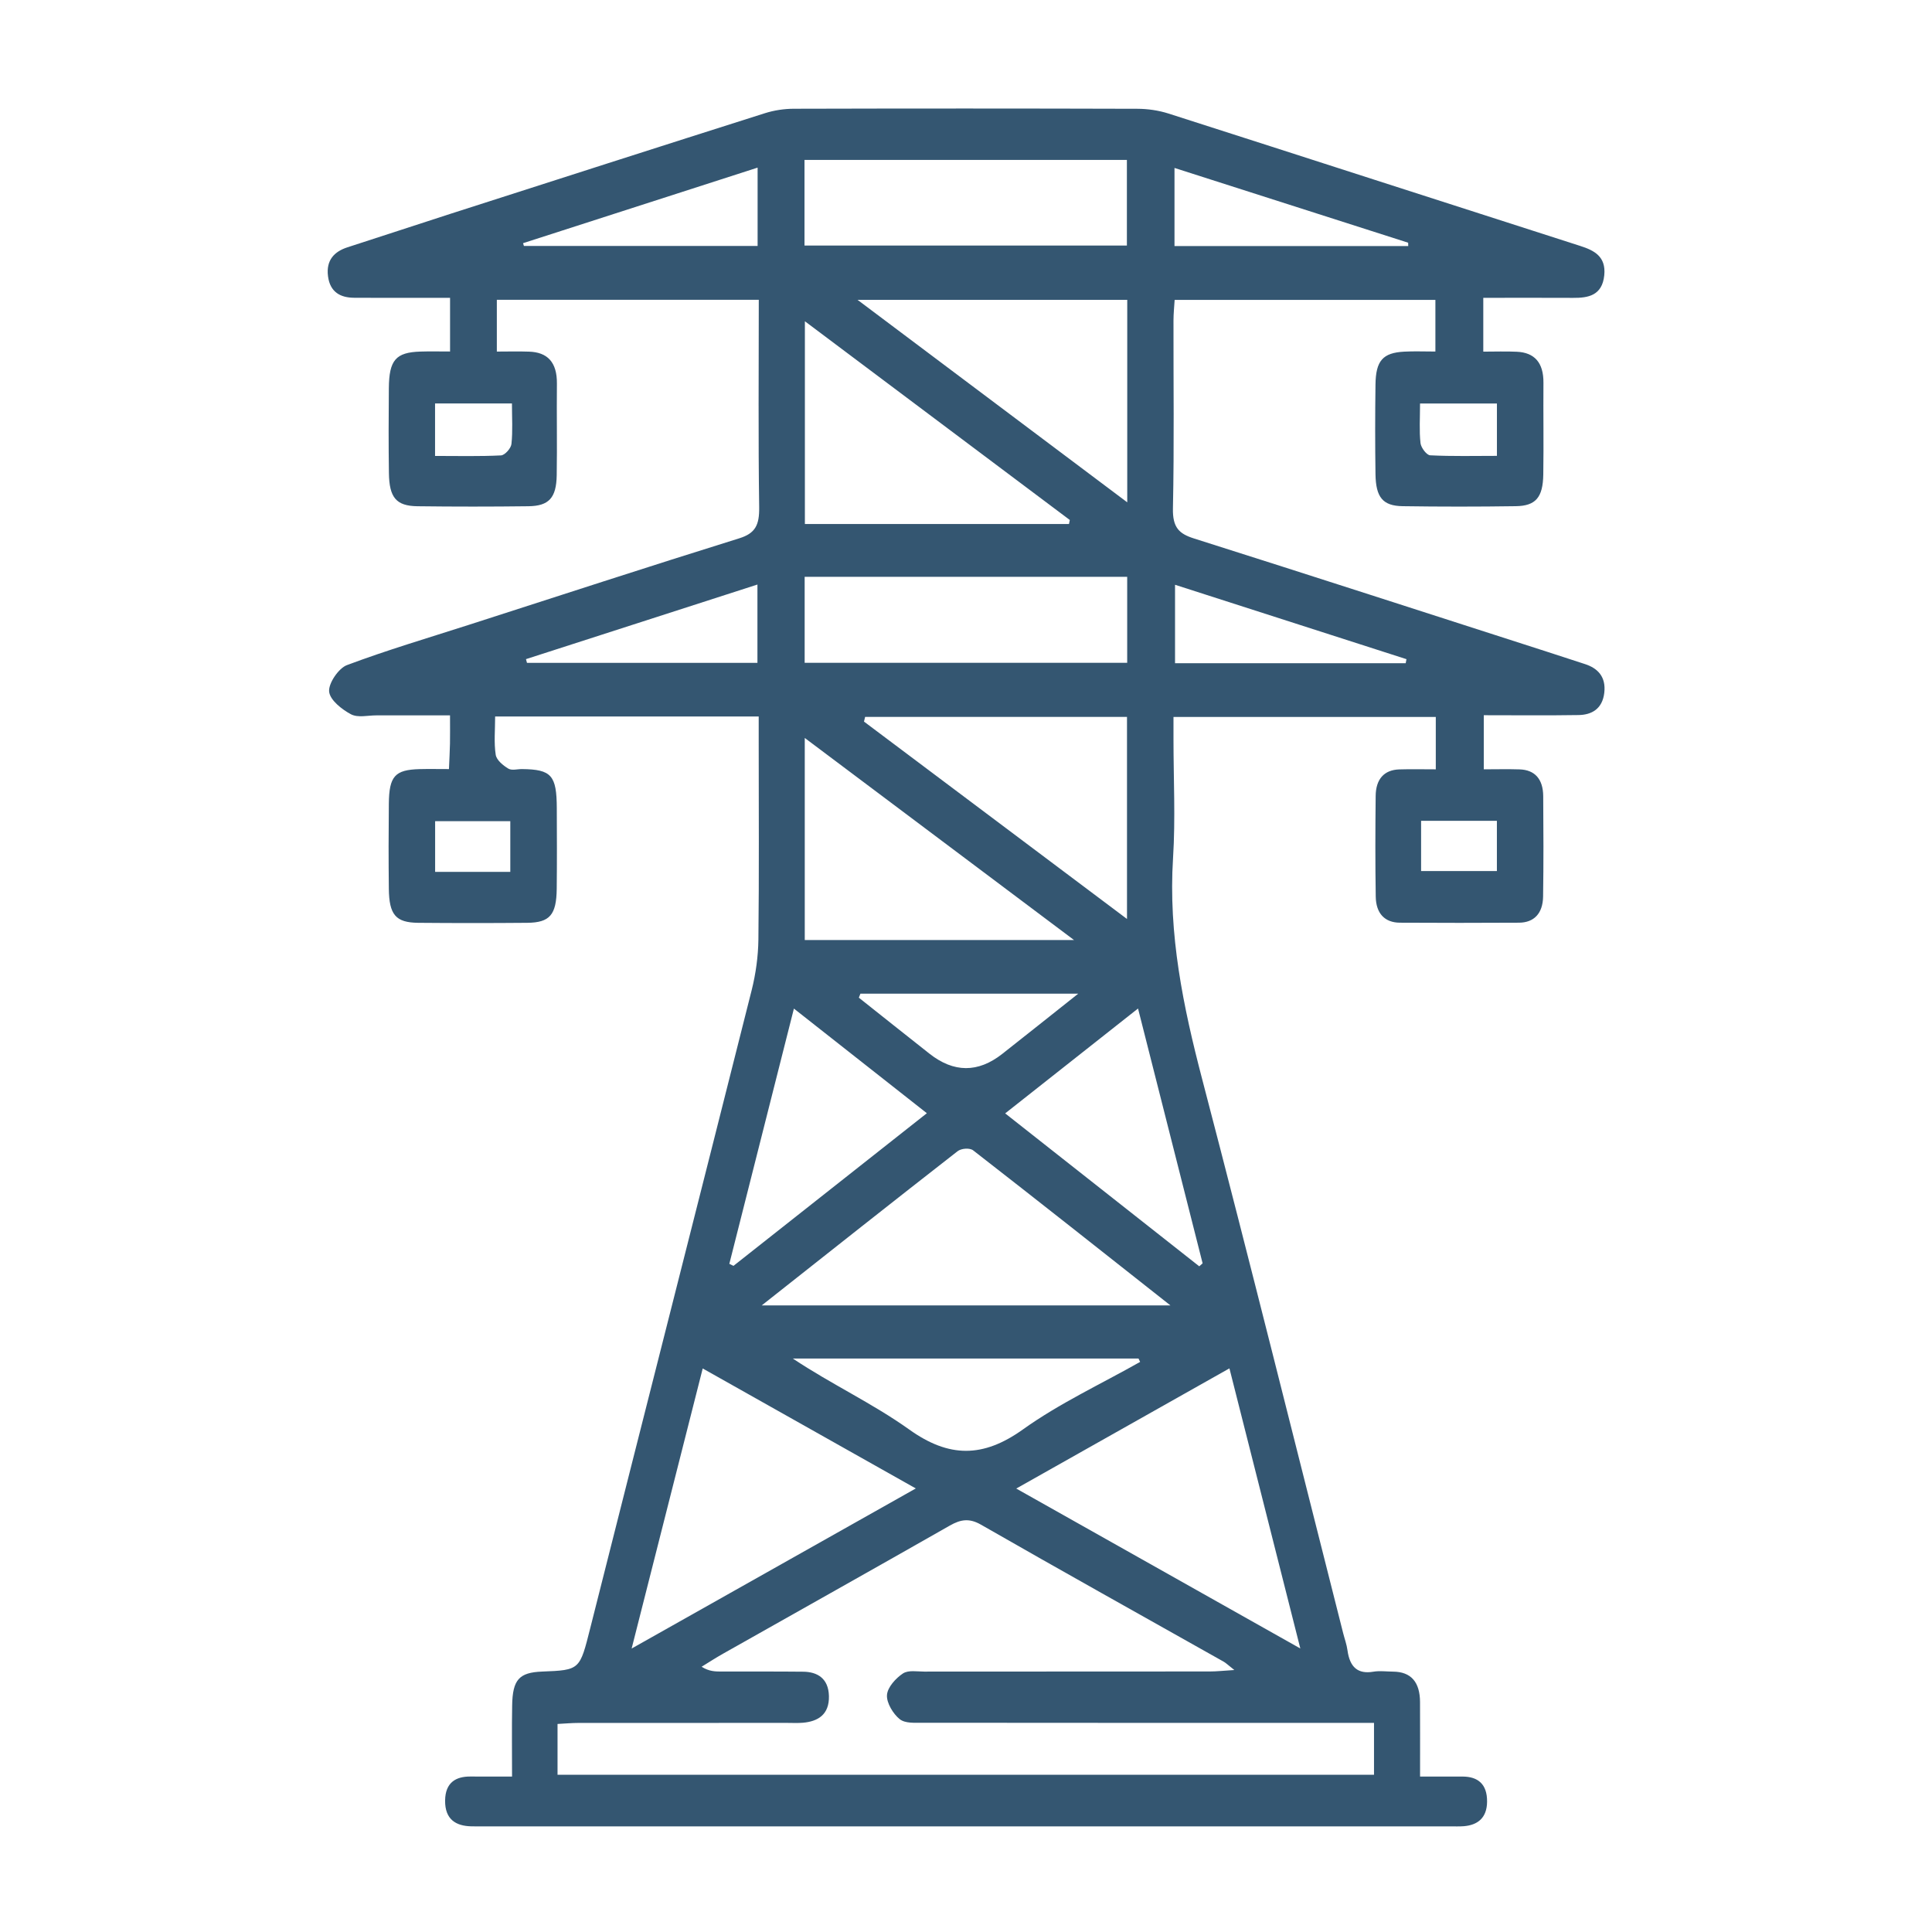
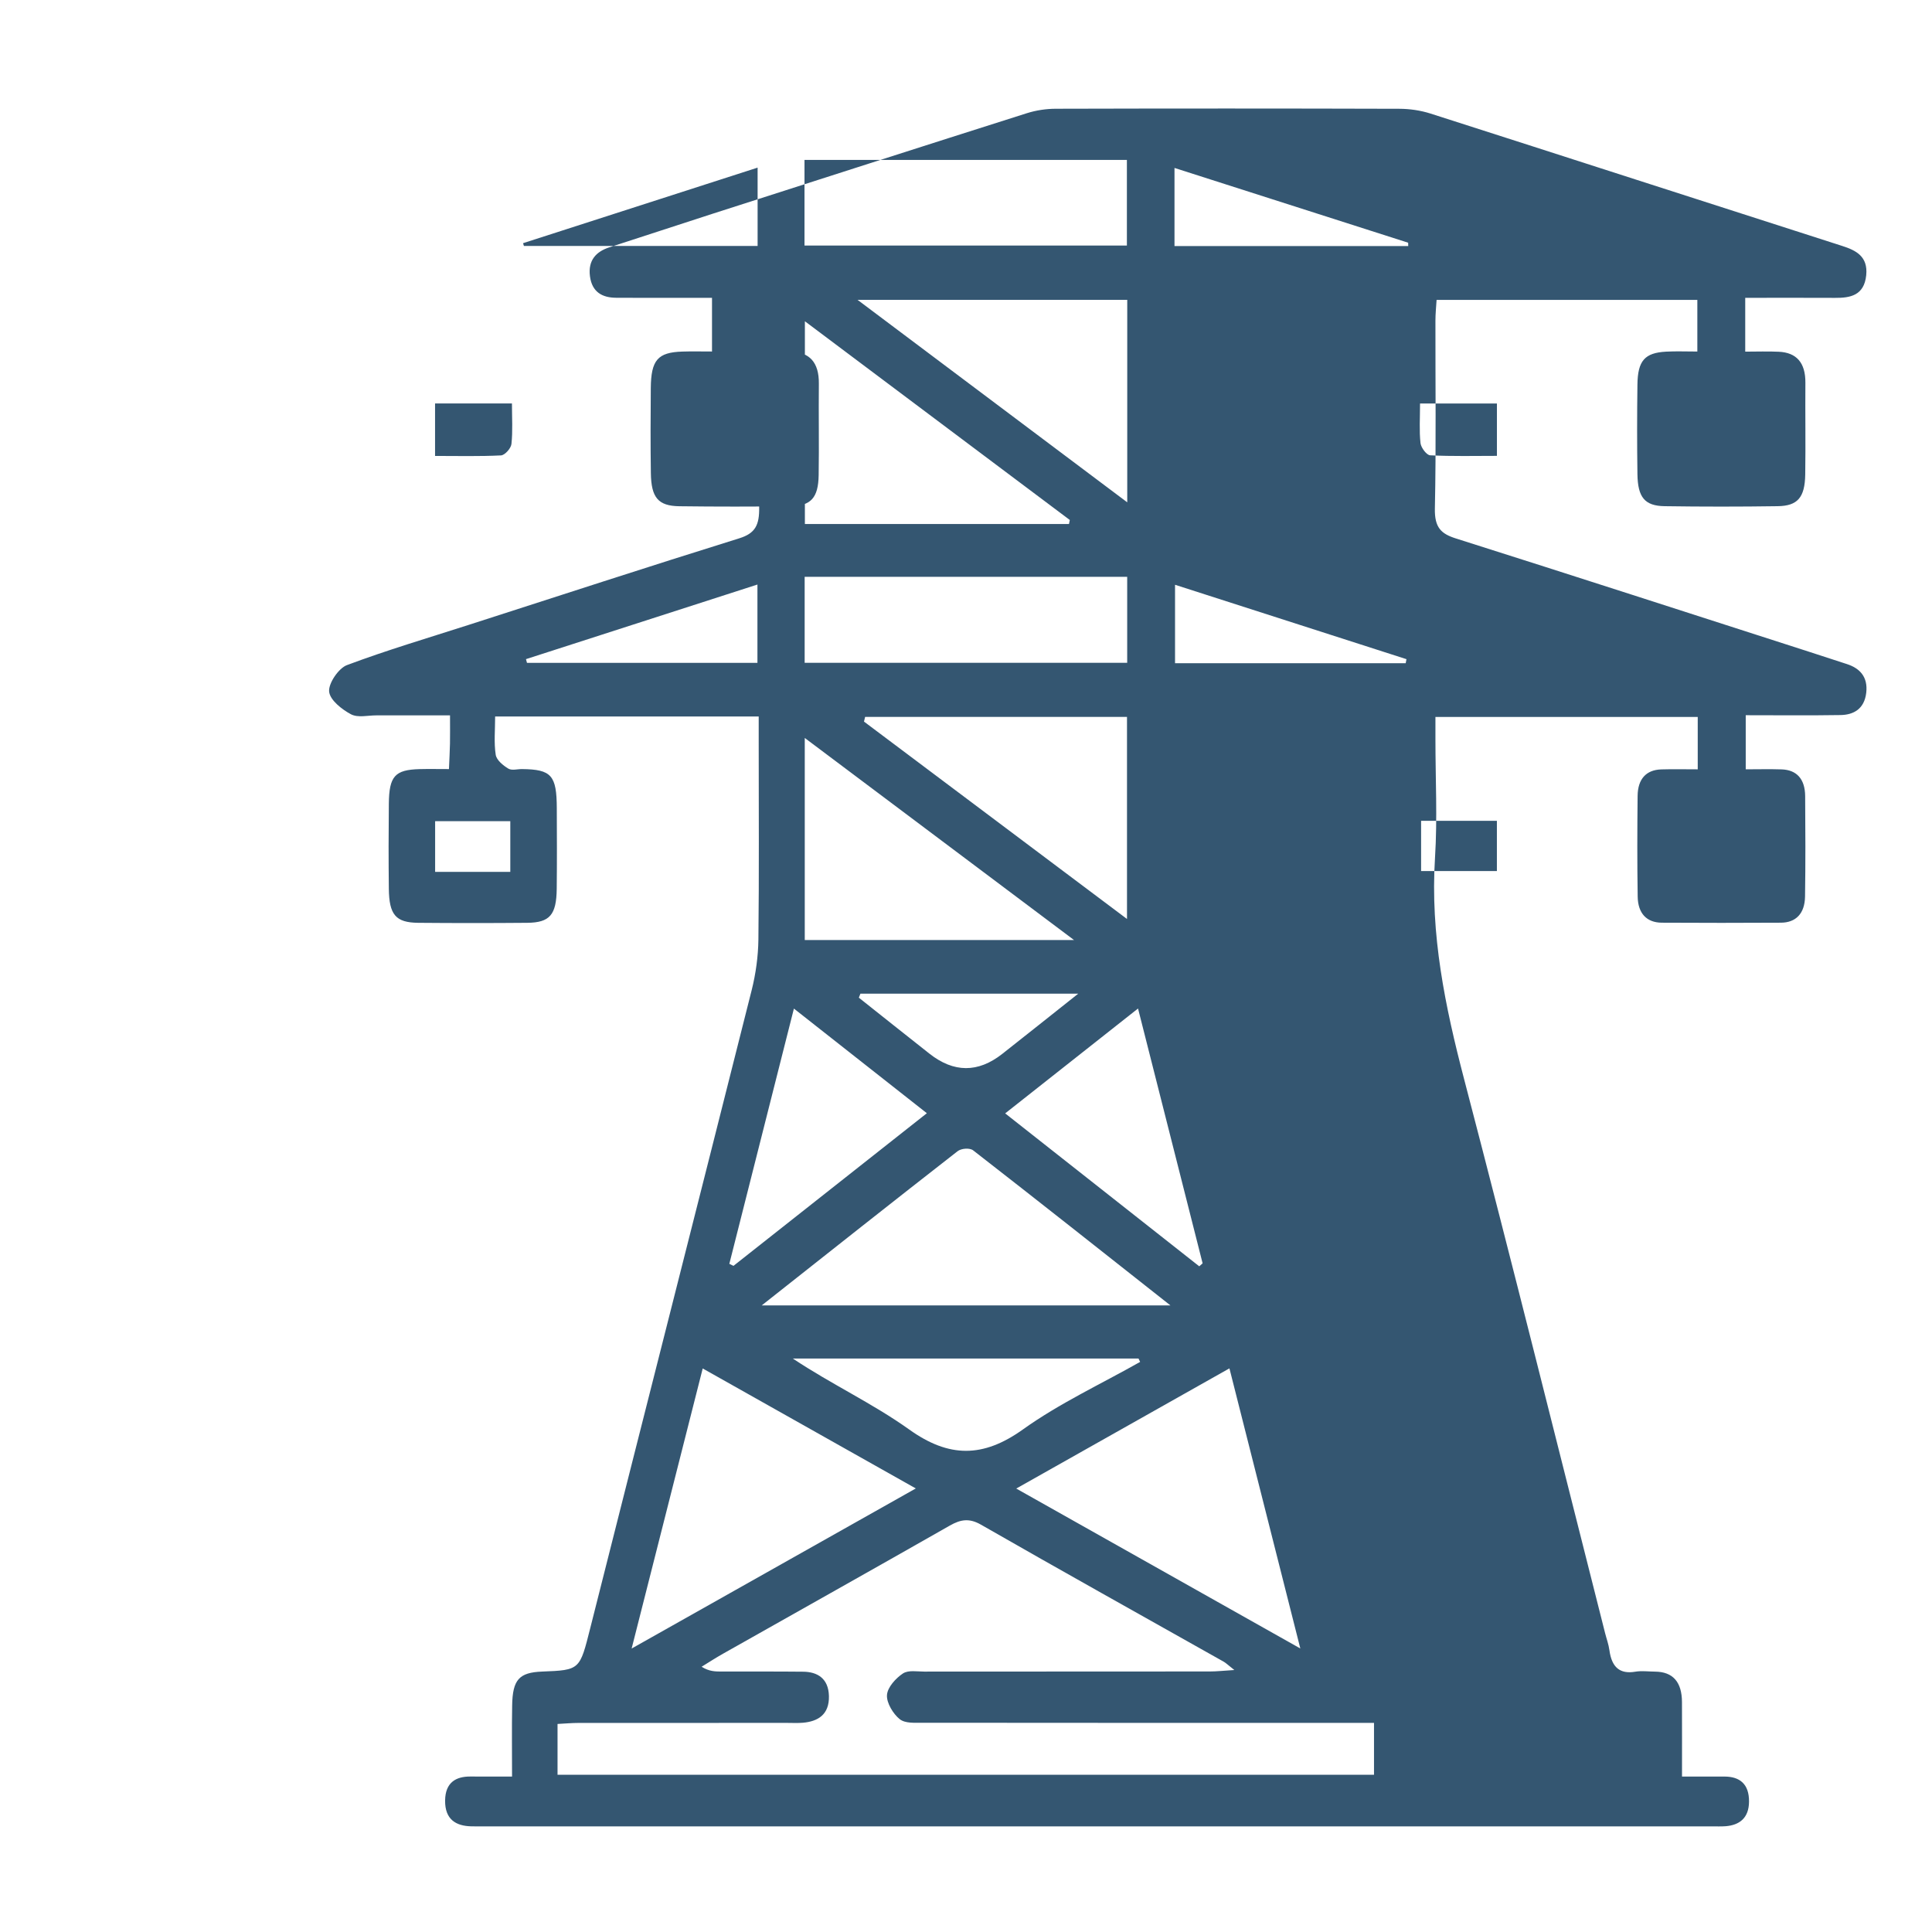
<svg xmlns="http://www.w3.org/2000/svg" id="Layer_1" data-name="Layer 1" viewBox="0 0 1080 1080">
  <defs>
    <style>      .cls-1 {        fill: #345671;      }    </style>
  </defs>
-   <path class="cls-1" d="m794.4,486.93h42.37v-28.1h-42.37v28.1Zm-509.14-27.9h-42.02v28.36h42.02v-28.36Zm508.55-233.46c0,8.21-.5,15.25.26,22.13.3,2.59,3.44,6.73,5.4,6.82,12.4.63,24.83.31,37.32.31v-29.26h-42.98Zm-550.61-.02v29.32c12.72,0,24.81.31,36.88-.3,2.11-.11,5.56-3.92,5.82-6.38.78-7.25.28-14.66.28-22.65h-42.98Zm542.59,145.19c.15-.76.3-1.5.43-2.26-42.85-13.77-85.72-27.56-129.37-41.59v43.85h128.94Zm-362.38-43.98c-44.14,14.22-86.76,27.97-129.38,41.7.18.7.37,1.39.55,2.07h128.83v-43.78Zm57.58,228.69c-.3.76-.59,1.52-.89,2.26,13.16,10.44,26.31,20.93,39.5,31.32q20.37,16.03,40.61.15c13.37-10.52,26.68-21.13,42.54-33.72h-121.77Zm306.22-417.88c0-.63-.02-1.26-.04-1.89-43.39-13.88-86.77-27.77-130.62-41.8v43.68h130.66Zm-363.7-43.87c-44.77,14.42-87.94,28.32-131.12,42.24.17.52.31,1.04.48,1.55h130.64v-43.79Zm213.83,667.61c-.31-.63-.61-1.26-.91-1.89h-193.25c21.46,14.33,44.44,24.96,65.11,39.71,22.2,15.86,41.24,15.84,63.44,0,20.65-14.77,43.65-25.38,65.61-37.82m-1.18-197.54c-25.53,20.17-49.38,38.99-74.26,58.62,37.08,29.23,72.78,57.34,108.48,85.48.63-.55,1.26-1.09,1.89-1.65-11.81-46.59-23.61-93.17-36.1-142.45m-192.37.04c-12.5,49.39-24.31,96.05-36.1,142.69.76.39,1.53.76,2.31,1.13,35.72-28.21,71.45-56.4,108.11-85.33-25.16-19.8-48.91-38.49-74.31-58.49m39.8-163.07c-.2.87-.43,1.74-.63,2.63,48.66,36.51,97.31,73.04,147.02,110.34v-112.97h-146.39Zm-33.74,124.73h150.5c-51.37-38.56-100.32-75.29-150.5-112.95v112.95Zm147.7-232.56c.15-.74.3-1.5.46-2.24-49.01-36.75-97.99-73.5-148.09-111.08v113.32h147.63Zm32.57-125.3h-150.77c51.59,38.73,100.53,75.46,150.77,113.19v-113.19Zm-180.33,202.9h180.3v-48.06h-180.3v48.06Zm-.09-233.26h180.22v-47.86h-180.22v47.86Zm-23.92,592.48h228.47c-38.23-30.15-74.13-58.6-110.25-86.66-1.96-1.52-6.66-1.15-8.74.48-35.81,27.9-71.41,56.12-109.47,86.18m-72.72,191.81c54.02-30.41,105.59-59.47,158.85-89.49-40.67-22.9-79.45-44.74-119.12-67.07-13.22,52.13-26.05,102.73-39.73,156.56m334.16-156.61c-40.02,22.55-78.81,44.42-119.16,67.18,53.28,29.98,104.91,59.04,158.8,89.4-13.49-53.33-26.31-103.93-39.63-156.58m-375.6,227.16h456.42v-28.99h-13.83c-79.51,0-159.02.02-238.51-.07-4.38-.02-9.72.46-12.85-2.05-3.59-2.9-7.38-9.06-7.06-13.46.28-4.34,4.97-9.41,8.85-12,3.11-2.07,7.91-1.09,11.96-1.09,53.26-.06,106.5-.02,159.76-.07,3.72,0,7.43-.43,13.61-.81-3.62-2.85-4.7-3.94-5.93-4.64-45.27-25.49-90.64-50.78-135.74-76.63-6.51-3.73-11.35-2.92-17.38.52-42.2,24.05-84.54,47.77-126.81,71.65-4.05,2.27-7.97,4.84-11.94,7.27,4.21,2.68,7.76,2.68,11.3,2.68,15.16.02,30.34-.07,45.49.09,7.93.09,14.12,3.73,14.38,13.57.26,10.5-6.23,14.23-14.49,14.96-2.94.26-5.92.09-8.87.09-38.82,0-77.66-.02-116.48.02-3.9,0-7.8.37-11.87.57v28.39Zm112.49-591.57h-147.37c0,7.56-.72,14.66.33,21.43.48,3.01,4.2,5.99,7.04,7.71,2.03,1.2,5.08.22,7.67.26,16.42.18,19.37,3.48,19.43,21.94.06,14.99.13,30-.04,45-.17,14.53-3.86,18.87-16.43,19-20.35.18-40.69.18-61.02,0-12.53-.13-16.23-4.46-16.4-19.04-.18-15.84-.17-31.67,0-47.51.15-15.45,3.4-18.99,17.19-19.37,5.1-.13,10.22-.02,16.42-.02.22-5.45.48-9.85.57-14.25.09-4.53.02-9.06.02-15.77-14.16,0-27.66.02-41.15,0-4.81-.02-10.28,1.46-14.25-.63-4.99-2.66-11.78-7.95-12.18-12.72-.39-4.68,5.36-13.01,9.91-14.73,22.41-8.41,45.29-15.16,68.03-22.48,50.41-16.21,100.79-32.68,151.33-48.42,8.91-2.77,11.28-7.34,11.13-17.34-.55-38.28-.22-76.59-.22-115.98h-146.43v28.93c6.3,0,12.16-.17,18.01.04,10.2.33,15.69,5.8,15.57,17.88-.18,17.08.17,34.18-.11,51.26-.22,12.59-4.36,17.14-15.79,17.28-20.7.26-41.43.26-62.13,0-11.78-.17-15.68-4.81-15.88-18.47-.24-15.82-.17-31.67-.04-47.49.13-15.77,3.86-20.06,17.64-20.5,5.08-.17,10.19-.04,16.58-.04v-30h-40.39c-4.44,0-8.87,0-13.31-.04-7.43-.06-13.37-2.99-14.53-12.05-1.15-8.97,3.53-13.77,10.83-16.14,19.17-6.16,38.3-12.52,57.47-18.69,58.62-18.82,117.22-37.66,175.88-56.27,5.23-1.66,10.85-2.5,16.3-2.51,64-.17,127.98-.17,191.96.02,5.82.02,11.83.89,17.41,2.66,76.74,24.57,153.4,49.41,230.13,74,7.76,2.48,14.53,5.86,13.46,16.4-1.16,11.39-9.04,12.7-17.4,12.64-16.55-.09-33.09-.02-50.23-.02v30.08c6.49,0,12.64-.24,18.8.06,9.69.46,14.92,5.93,14.83,17.36-.13,17.08.17,34.16-.09,51.24-.2,12.85-4.23,17.58-15.38,17.73-21.07.31-42.17.31-63.24,0-11.11-.17-14.99-4.94-15.18-17.93-.24-16.67-.22-33.35,0-50.01.17-13.42,4.09-17.8,16.06-18.45,5.49-.3,11.02-.06,17.43-.06v-28.86h-145.76c-.22,3.66-.65,7.63-.65,11.59-.06,34.99.43,70.01-.31,105-.22,10.72,3.51,14.16,11.78,16.77,65.77,20.83,131.42,42.11,197.12,63.24,7.1,2.29,14.18,4.66,21.3,6.93,7.23,2.31,11.98,7.08,10.93,16.1-1.07,9.11-7.15,12.33-14.38,12.44-17.36.28-34.72.09-52.98.09v30.24c6.91,0,13.48-.17,20.04.04,8.43.28,13.09,5.34,13.18,14.88.15,18.74.22,37.51-.07,56.23-.15,9.46-5.1,14.55-13.49,14.59-22.18.13-44.39.13-66.57,0-8.41-.04-13.35-5.14-13.49-14.6-.3-18.73-.24-37.49-.04-56.23.09-9.48,4.77-14.6,13.22-14.86,6.54-.2,13.11-.04,20.39-.04v-29.28h-146.63v12.55c0,22.07,1.15,44.26-.24,66.22-2.72,42.8,5.68,83.17,16.29,123.76,26.93,102.97,52.61,206.36,78.79,309.59.81,3.2,1.98,6.32,2.42,9.59,1.29,9.56,5.86,13.46,14.46,12,3.6-.61,7.38-.07,11.07-.04,9.98.09,14.99,5.82,15.03,17.03.06,13.27.02,26.53.02,41.63,8.65,0,16.27-.02,23.87,0,8.32.04,13.68,4.09,13.59,14.03-.07,9.24-5.42,13.09-12.98,13.72-2.59.2-5.18.09-7.76.09H270.08c-2.22,0-4.44.04-6.66-.02-8.47-.2-14.73-3.77-14.6-14.46.13-10.06,6.04-13.44,14.16-13.38,7.3.06,14.59.02,23.26.02,0-14.18-.17-26.99.06-39.78.24-14.44,3.94-18.41,16.71-18.91,21.37-.83,21.04-.94,27.01-24.55,30-118.87,60.28-237.64,90.21-356.52,2.27-9.08,3.6-18.74,3.72-28.15.43-36.66.17-73.33.17-109.99v-14.68Z" />
+   <path class="cls-1" d="m794.4,486.93h42.37v-28.1h-42.37v28.1Zm-509.14-27.9h-42.02v28.36h42.02v-28.36Zm508.55-233.46c0,8.21-.5,15.25.26,22.13.3,2.59,3.44,6.73,5.4,6.82,12.4.63,24.83.31,37.32.31v-29.26h-42.98Zm-550.61-.02v29.32c12.72,0,24.81.31,36.88-.3,2.11-.11,5.56-3.92,5.82-6.38.78-7.25.28-14.66.28-22.65h-42.98Zm542.59,145.19c.15-.76.3-1.5.43-2.26-42.85-13.77-85.72-27.56-129.37-41.59v43.85h128.94Zm-362.38-43.98c-44.14,14.22-86.76,27.97-129.38,41.7.18.7.37,1.39.55,2.07h128.83v-43.78Zm57.58,228.69c-.3.76-.59,1.52-.89,2.26,13.16,10.44,26.31,20.93,39.5,31.32q20.37,16.03,40.61.15c13.37-10.52,26.68-21.13,42.54-33.72h-121.77Zm306.22-417.88c0-.63-.02-1.26-.04-1.89-43.39-13.88-86.77-27.77-130.62-41.8v43.68h130.66Zm-363.7-43.87c-44.77,14.42-87.94,28.32-131.12,42.24.17.52.31,1.04.48,1.55h130.64v-43.79Zm213.83,667.61c-.31-.63-.61-1.26-.91-1.89h-193.25c21.46,14.33,44.44,24.96,65.11,39.71,22.2,15.86,41.24,15.84,63.44,0,20.65-14.77,43.65-25.38,65.61-37.82m-1.18-197.54c-25.53,20.17-49.38,38.99-74.26,58.62,37.08,29.23,72.78,57.34,108.48,85.48.63-.55,1.26-1.09,1.89-1.65-11.81-46.59-23.61-93.17-36.1-142.45m-192.37.04c-12.5,49.39-24.31,96.05-36.1,142.69.76.39,1.53.76,2.31,1.13,35.72-28.21,71.45-56.4,108.11-85.33-25.16-19.8-48.91-38.49-74.31-58.49m39.8-163.07c-.2.87-.43,1.74-.63,2.63,48.66,36.51,97.31,73.04,147.02,110.34v-112.97h-146.39Zm-33.74,124.73h150.5c-51.37-38.56-100.32-75.29-150.5-112.95v112.95Zm147.7-232.56c.15-.74.3-1.5.46-2.24-49.01-36.75-97.99-73.5-148.09-111.08v113.32h147.63Zm32.57-125.3h-150.77c51.59,38.73,100.53,75.46,150.77,113.19v-113.19Zm-180.33,202.9h180.3v-48.06h-180.3v48.06Zm-.09-233.26h180.22v-47.86h-180.22v47.86Zm-23.92,592.48h228.47c-38.23-30.15-74.13-58.6-110.25-86.66-1.96-1.52-6.66-1.15-8.74.48-35.81,27.9-71.41,56.12-109.47,86.18m-72.72,191.81c54.02-30.41,105.59-59.47,158.85-89.49-40.67-22.9-79.45-44.74-119.12-67.07-13.22,52.13-26.05,102.73-39.73,156.56m334.16-156.61c-40.02,22.55-78.81,44.42-119.16,67.18,53.28,29.98,104.91,59.04,158.8,89.4-13.49-53.33-26.31-103.93-39.63-156.58m-375.6,227.16h456.42v-28.99h-13.83c-79.51,0-159.02.02-238.51-.07-4.38-.02-9.72.46-12.85-2.05-3.59-2.9-7.38-9.06-7.06-13.46.28-4.34,4.97-9.41,8.85-12,3.11-2.07,7.91-1.09,11.96-1.09,53.26-.06,106.5-.02,159.76-.07,3.72,0,7.43-.43,13.61-.81-3.62-2.85-4.7-3.94-5.93-4.64-45.27-25.49-90.64-50.78-135.74-76.63-6.51-3.73-11.35-2.92-17.38.52-42.2,24.05-84.54,47.77-126.81,71.65-4.05,2.27-7.97,4.84-11.94,7.27,4.21,2.68,7.76,2.68,11.3,2.68,15.16.02,30.34-.07,45.49.09,7.93.09,14.12,3.73,14.38,13.57.26,10.5-6.23,14.23-14.49,14.96-2.94.26-5.92.09-8.87.09-38.82,0-77.66-.02-116.48.02-3.9,0-7.8.37-11.87.57v28.39Zm112.49-591.57h-147.37c0,7.56-.72,14.66.33,21.43.48,3.01,4.2,5.99,7.04,7.71,2.03,1.2,5.08.22,7.67.26,16.42.18,19.37,3.48,19.43,21.94.06,14.99.13,30-.04,45-.17,14.53-3.86,18.87-16.43,19-20.35.18-40.69.18-61.02,0-12.53-.13-16.23-4.46-16.4-19.04-.18-15.84-.17-31.67,0-47.51.15-15.45,3.4-18.99,17.19-19.37,5.1-.13,10.22-.02,16.42-.02.22-5.45.48-9.85.57-14.25.09-4.53.02-9.06.02-15.77-14.16,0-27.66.02-41.15,0-4.81-.02-10.28,1.46-14.25-.63-4.99-2.66-11.78-7.95-12.18-12.72-.39-4.68,5.36-13.01,9.91-14.73,22.41-8.41,45.29-15.16,68.03-22.48,50.41-16.21,100.79-32.68,151.33-48.42,8.91-2.77,11.28-7.34,11.13-17.34-.55-38.28-.22-76.59-.22-115.98v28.93c6.3,0,12.16-.17,18.01.04,10.2.33,15.69,5.8,15.57,17.88-.18,17.08.17,34.18-.11,51.26-.22,12.59-4.36,17.14-15.79,17.28-20.7.26-41.43.26-62.13,0-11.78-.17-15.68-4.81-15.88-18.47-.24-15.82-.17-31.67-.04-47.49.13-15.77,3.86-20.06,17.64-20.5,5.08-.17,10.19-.04,16.58-.04v-30h-40.39c-4.44,0-8.87,0-13.31-.04-7.43-.06-13.37-2.99-14.53-12.05-1.15-8.97,3.53-13.77,10.83-16.14,19.17-6.16,38.3-12.52,57.47-18.69,58.62-18.82,117.22-37.66,175.88-56.27,5.23-1.66,10.85-2.5,16.3-2.51,64-.17,127.98-.17,191.96.02,5.82.02,11.83.89,17.41,2.66,76.74,24.57,153.4,49.41,230.13,74,7.76,2.48,14.53,5.86,13.46,16.4-1.16,11.39-9.04,12.7-17.4,12.64-16.55-.09-33.09-.02-50.23-.02v30.08c6.49,0,12.64-.24,18.8.06,9.69.46,14.92,5.93,14.83,17.36-.13,17.08.17,34.16-.09,51.24-.2,12.85-4.23,17.58-15.38,17.73-21.07.31-42.17.31-63.24,0-11.11-.17-14.99-4.94-15.18-17.93-.24-16.67-.22-33.35,0-50.01.17-13.42,4.09-17.8,16.06-18.45,5.49-.3,11.02-.06,17.43-.06v-28.86h-145.76c-.22,3.66-.65,7.63-.65,11.59-.06,34.99.43,70.01-.31,105-.22,10.72,3.51,14.16,11.78,16.77,65.77,20.83,131.42,42.11,197.12,63.24,7.1,2.29,14.18,4.66,21.3,6.93,7.23,2.31,11.98,7.08,10.93,16.1-1.07,9.11-7.15,12.33-14.38,12.44-17.36.28-34.72.09-52.98.09v30.24c6.91,0,13.48-.17,20.04.04,8.43.28,13.09,5.34,13.18,14.88.15,18.74.22,37.51-.07,56.23-.15,9.46-5.1,14.55-13.49,14.59-22.18.13-44.39.13-66.57,0-8.41-.04-13.35-5.14-13.49-14.6-.3-18.73-.24-37.49-.04-56.23.09-9.48,4.77-14.6,13.22-14.86,6.54-.2,13.11-.04,20.39-.04v-29.28h-146.63v12.55c0,22.07,1.15,44.26-.24,66.22-2.72,42.8,5.68,83.17,16.29,123.76,26.93,102.97,52.61,206.36,78.79,309.59.81,3.2,1.98,6.32,2.42,9.59,1.29,9.56,5.86,13.46,14.46,12,3.6-.61,7.38-.07,11.07-.04,9.98.09,14.99,5.82,15.03,17.03.06,13.27.02,26.53.02,41.63,8.65,0,16.27-.02,23.87,0,8.32.04,13.68,4.09,13.59,14.03-.07,9.24-5.42,13.09-12.98,13.72-2.59.2-5.18.09-7.76.09H270.08c-2.22,0-4.44.04-6.66-.02-8.47-.2-14.73-3.77-14.6-14.46.13-10.06,6.04-13.44,14.16-13.38,7.3.06,14.59.02,23.26.02,0-14.18-.17-26.99.06-39.78.24-14.44,3.94-18.41,16.71-18.91,21.37-.83,21.04-.94,27.01-24.55,30-118.87,60.28-237.64,90.21-356.52,2.27-9.08,3.6-18.74,3.72-28.15.43-36.66.17-73.33.17-109.99v-14.68Z" />
</svg>